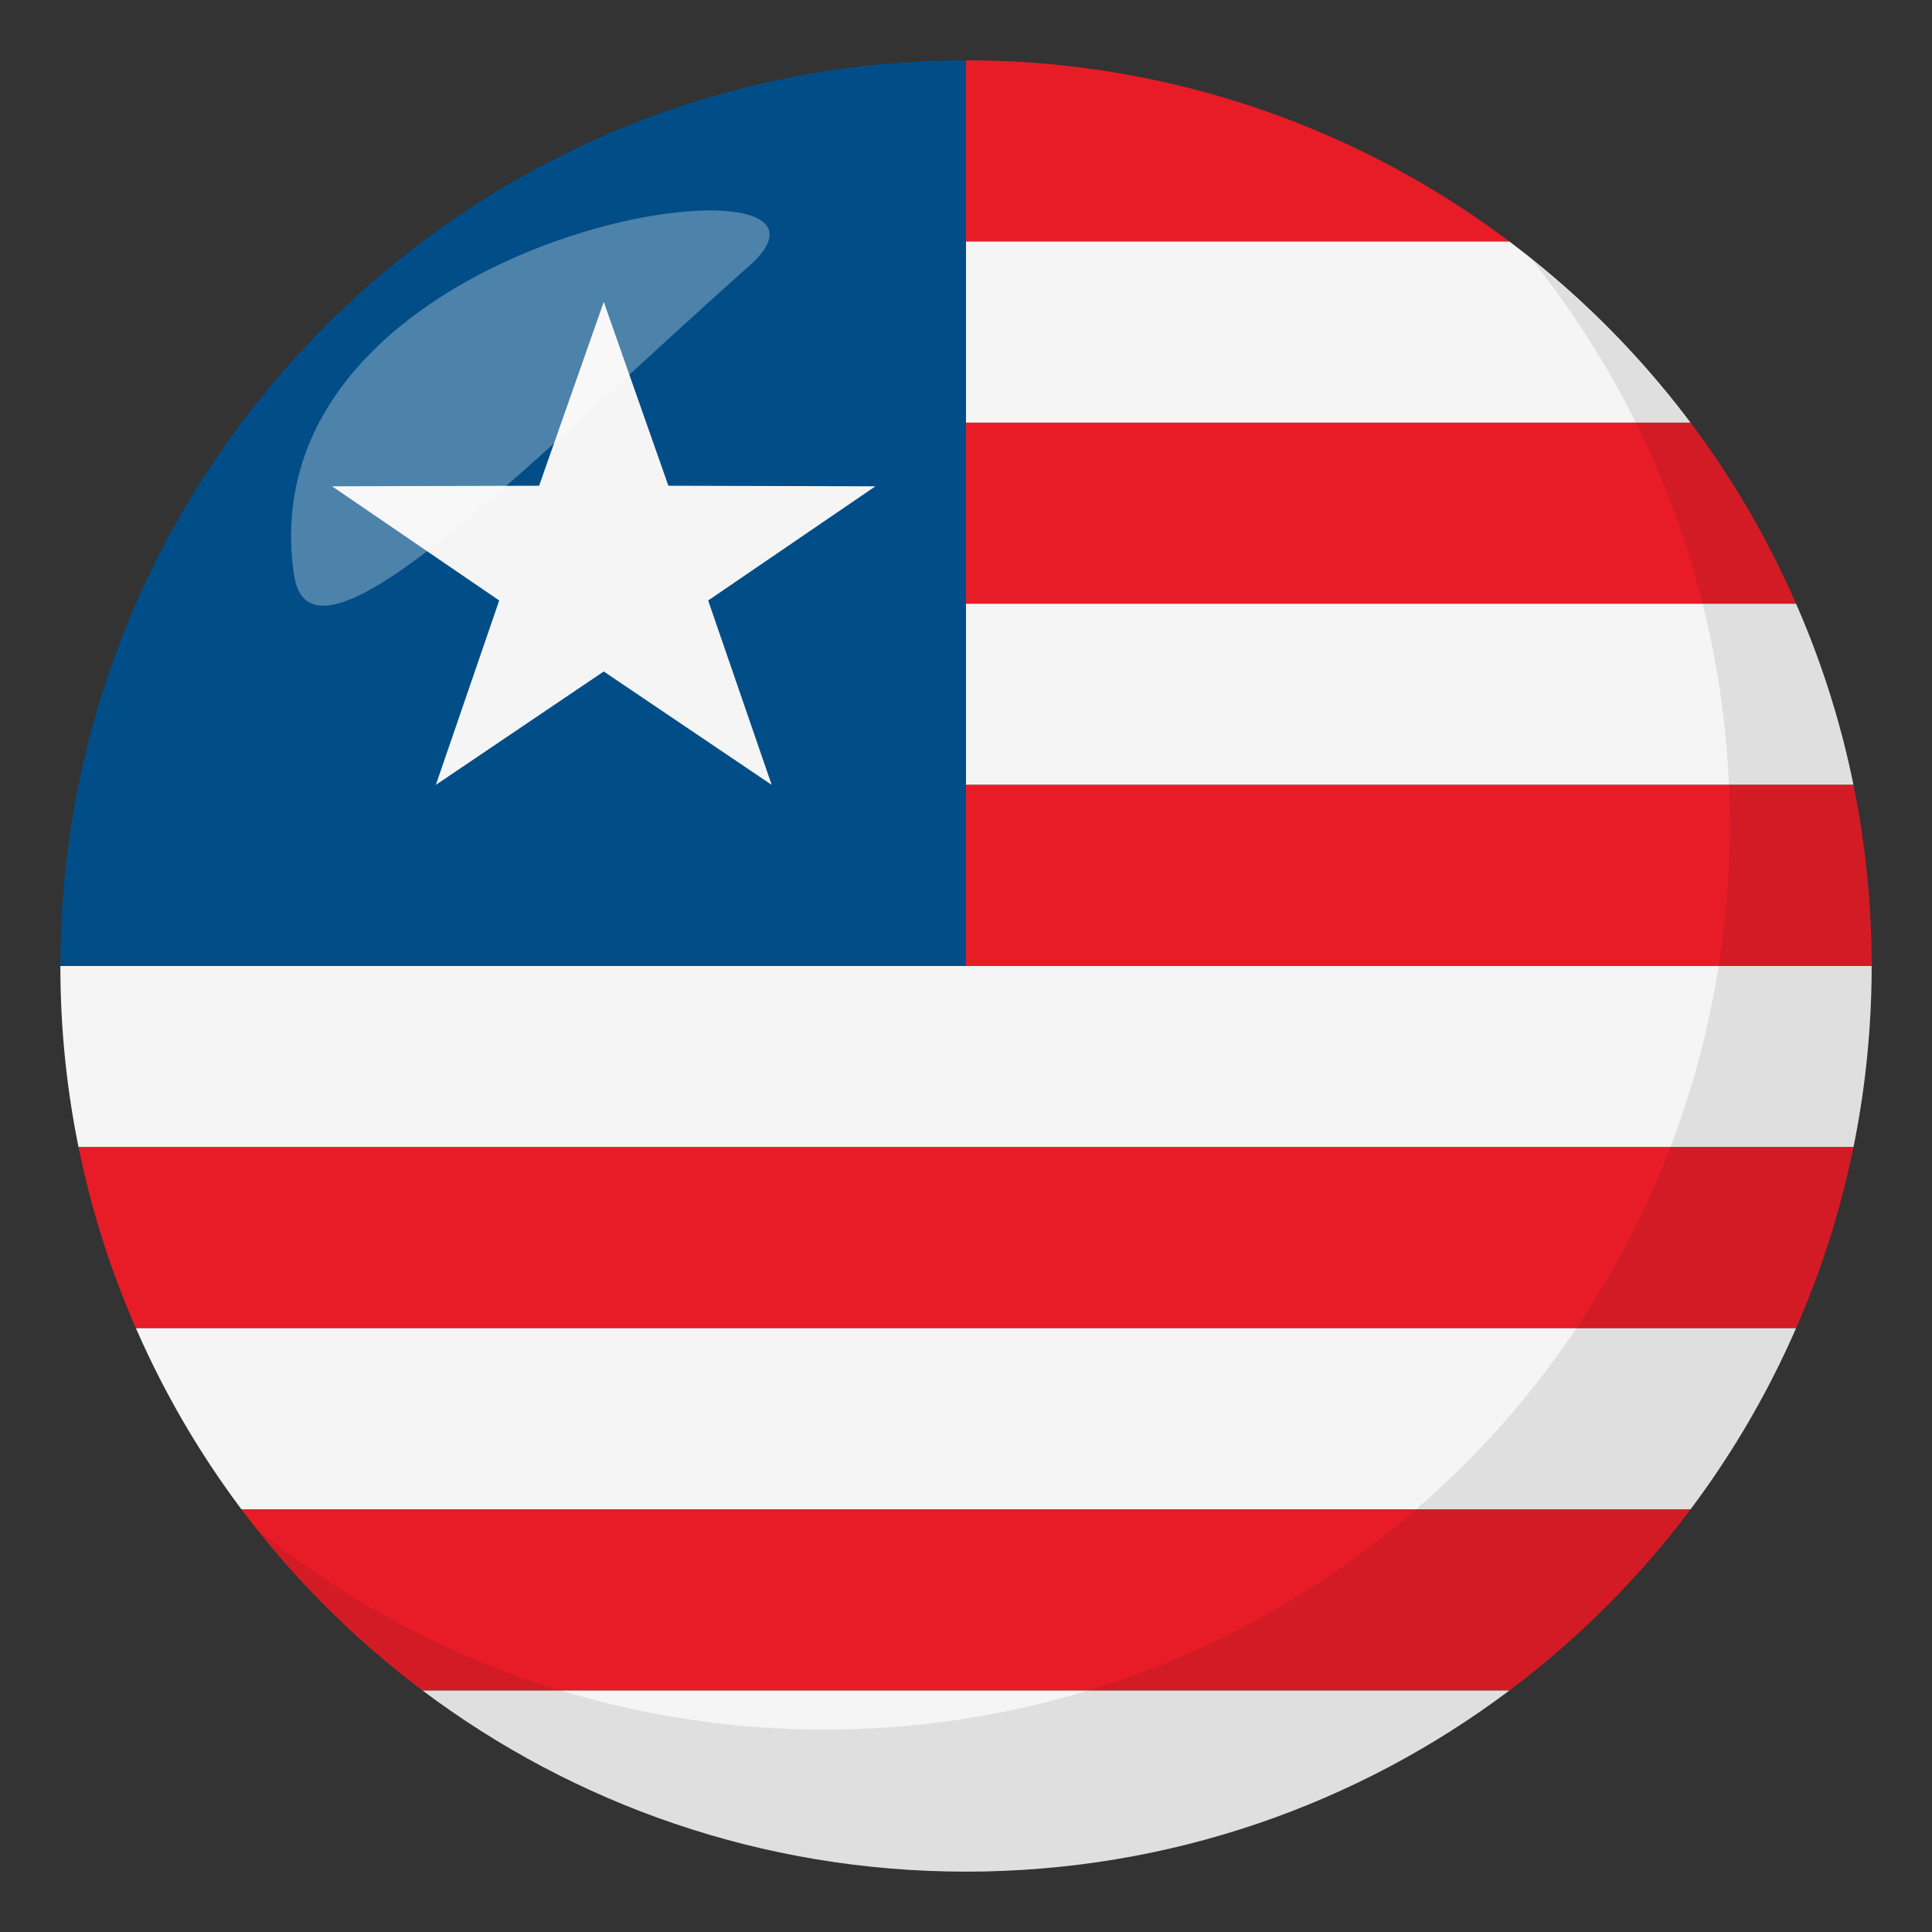
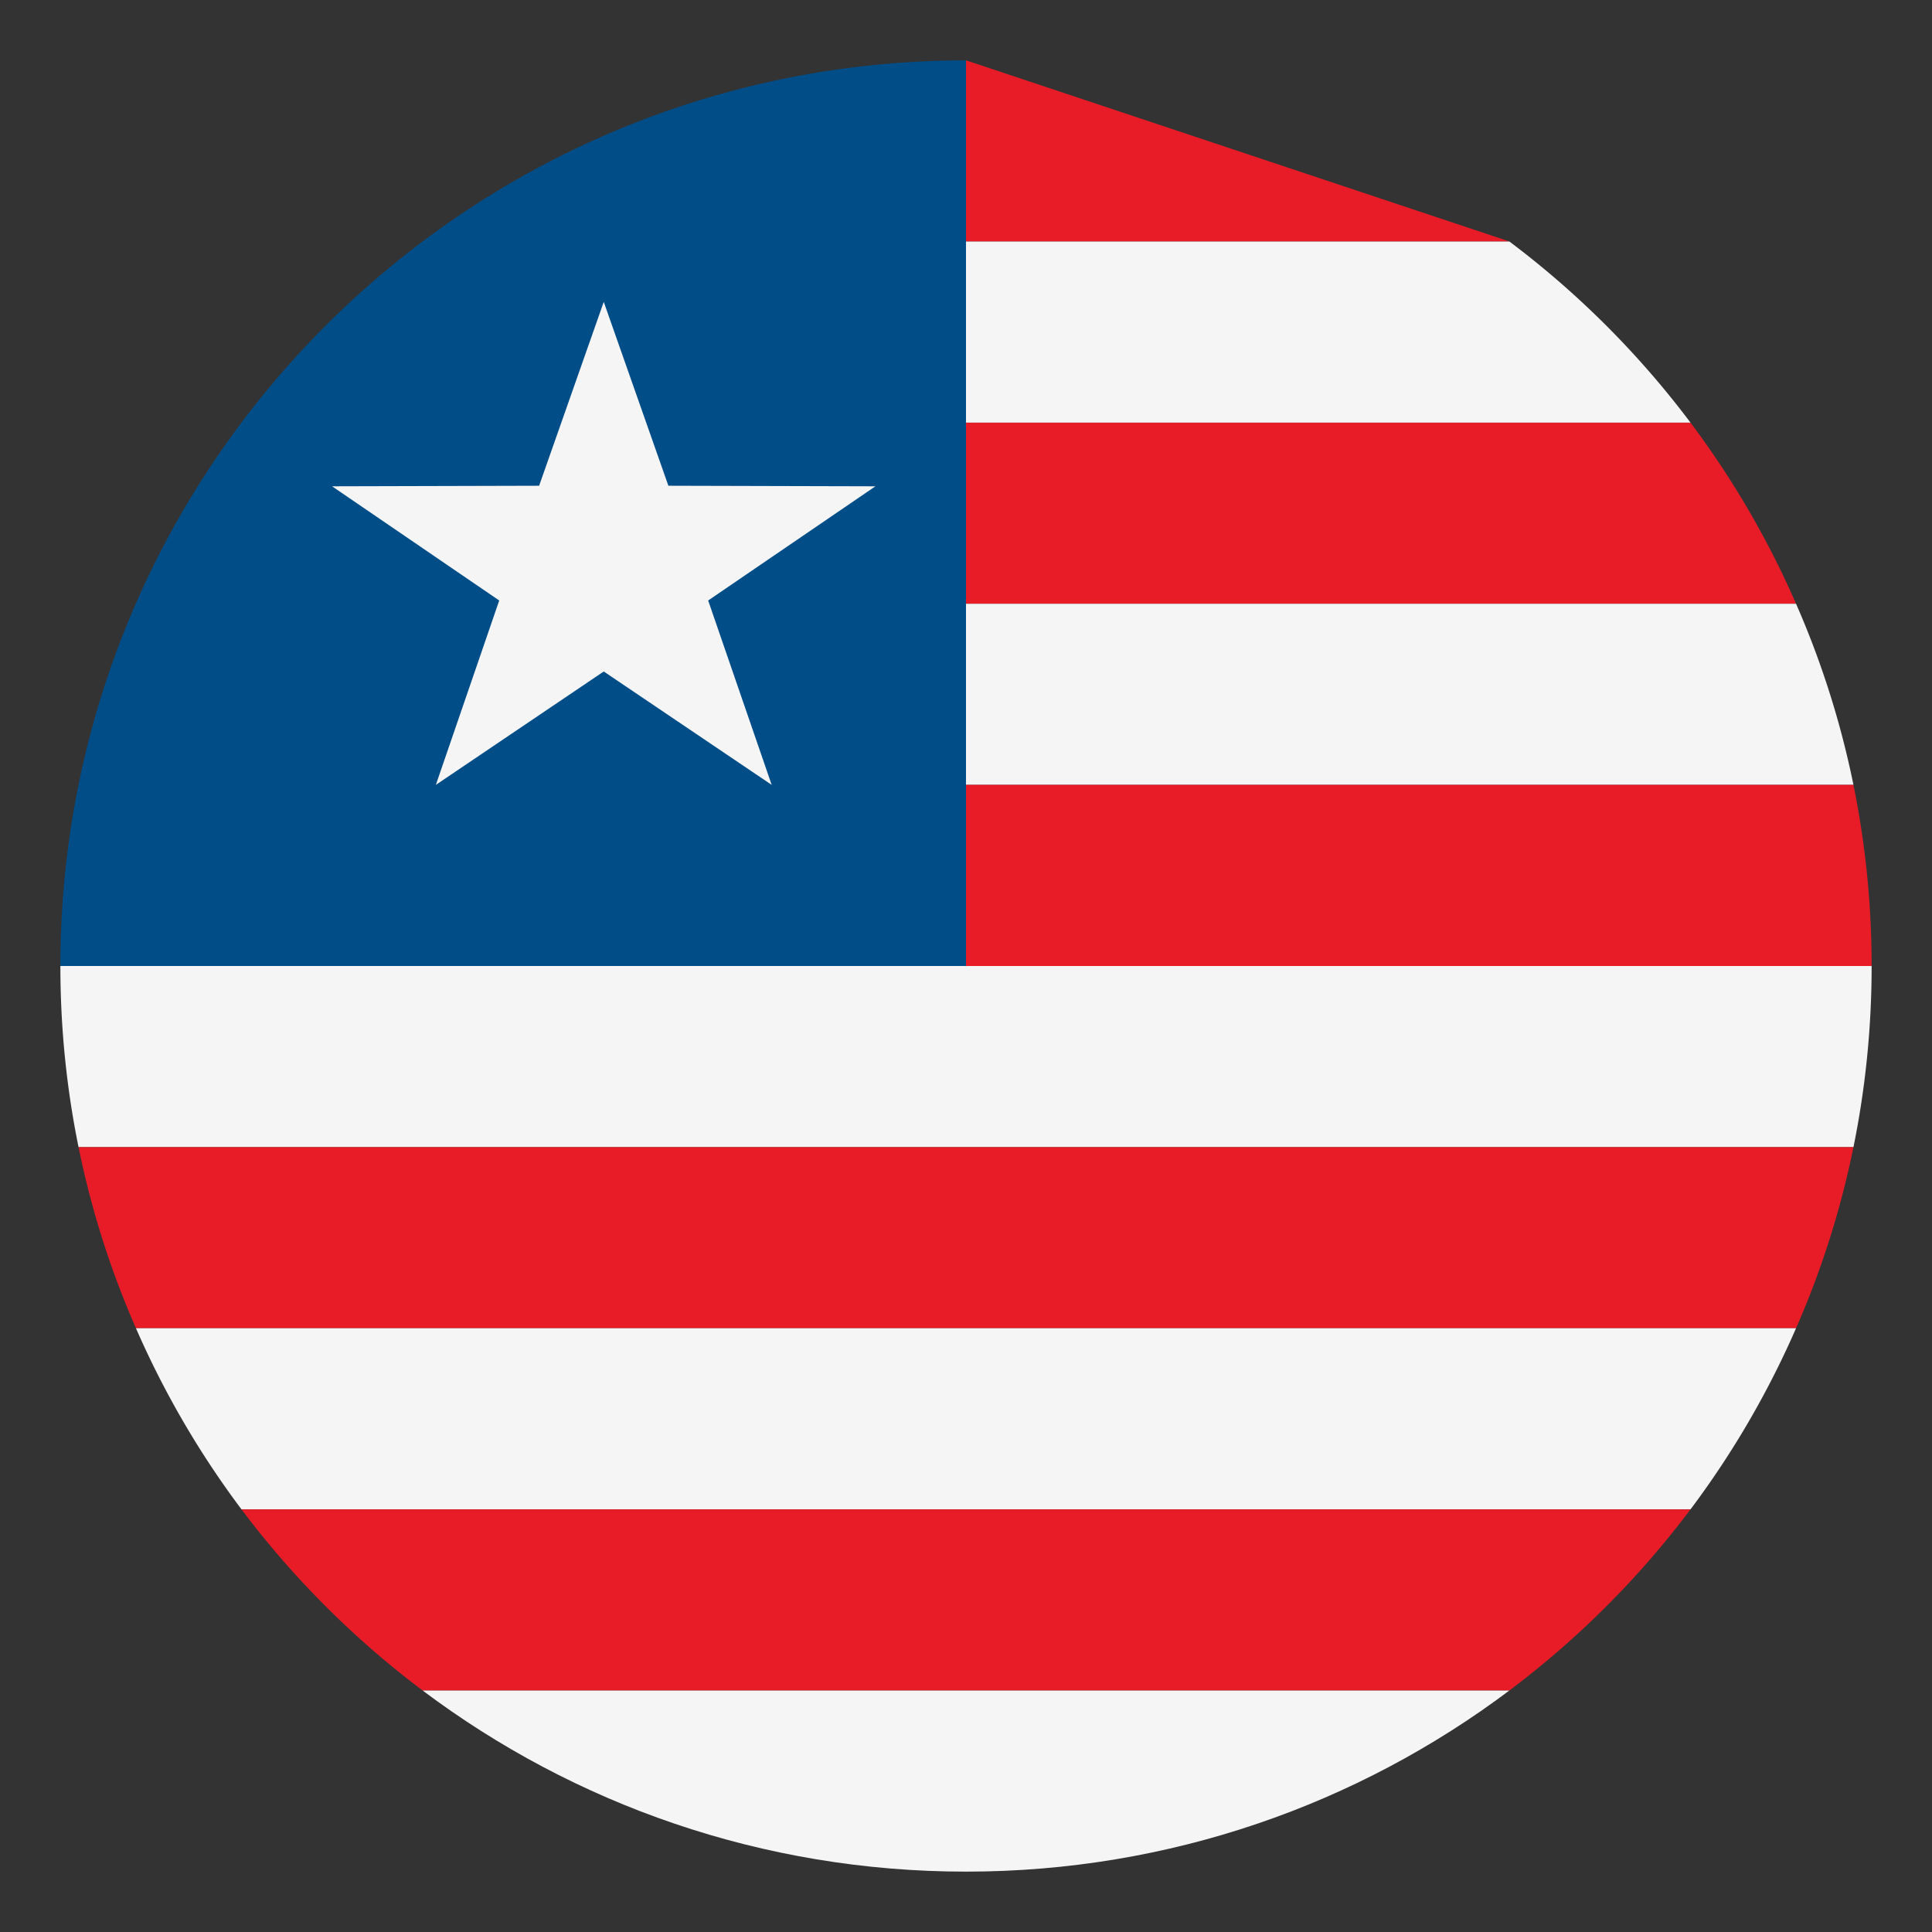
<svg xmlns="http://www.w3.org/2000/svg" width="64" height="64">
  <rect width="100%" height="100%" fill="#333333" stroke="none" />
  <path fill="#E81C27" d="M56 14H32v6h27.496A29.892 29.892 0 0 0 56 14z" />
  <path fill="#F5F5F5" d="M61.398 38A30.03 30.03 0 0 0 62 32H2c0 2.055.207 4.061.602 6h58.796z" />
-   <path fill="#E81C27" d="M32 2v6h18a29.856 29.856 0 0 0-18-6z" />
+   <path fill="#E81C27" d="M32 2v6h18z" />
  <path fill="#F5F5F5" d="M32 14h24a30.186 30.186 0 0 0-6-6H32v6zm27.496 6H32v6h29.398a29.64 29.64 0 0 0-1.902-6z" />
  <path fill="#E81C27" d="M32 26v6h30a30.03 30.03 0 0 0-.602-6H32zM4.504 44h54.992a29.64 29.64 0 0 0 1.902-6H2.602a29.64 29.64 0 0 0 1.902 6z" />
  <path fill="#F5F5F5" d="M8 50h48a29.92 29.92 0 0 0 3.496-6H4.504A29.92 29.92 0 0 0 8 50z" />
  <path fill="#E81C27" d="M8 50a30.24 30.24 0 0 0 6 6h36a30.186 30.186 0 0 0 6-6H8z" />
  <path fill="#F5F5F5" d="M14 56c5.014 3.766 11.246 6 18 6s12.986-2.234 18-6H14z" />
  <path fill="#014D87" d="M32 2C15.432 2 2 15.431 2 32h30V2z" />
  <path fill="#F5F5F5" d="M20 22.244L25.563 26l-2.104-6.108L29 16.109l-6.859-.018L20 10l-2.141 6.091-6.859.018 5.537 3.783L14.438 26z" />
-   <path opacity=".1" fill="#1A1626" d="M50.738 8.591c4.096 5.129 6.563 11.621 6.563 18.701 0 16.569-13.43 30.002-29.996 30.002-7.1 0-13.609-2.477-18.744-6.594C14.055 57.58 22.504 62 32.004 62c16.566 0 29.994-13.432 29.994-30 0-9.473-4.402-17.911-11.26-23.409z" />
-   <path opacity=".3" fill-rule="evenodd" clip-rule="evenodd" fill="#FFF" d="M9.734 19.015c.549 3.865 7.768-3.701 15.08-10.203 4.717-4.182-16.73-1.428-15.08 10.203z" />
</svg>